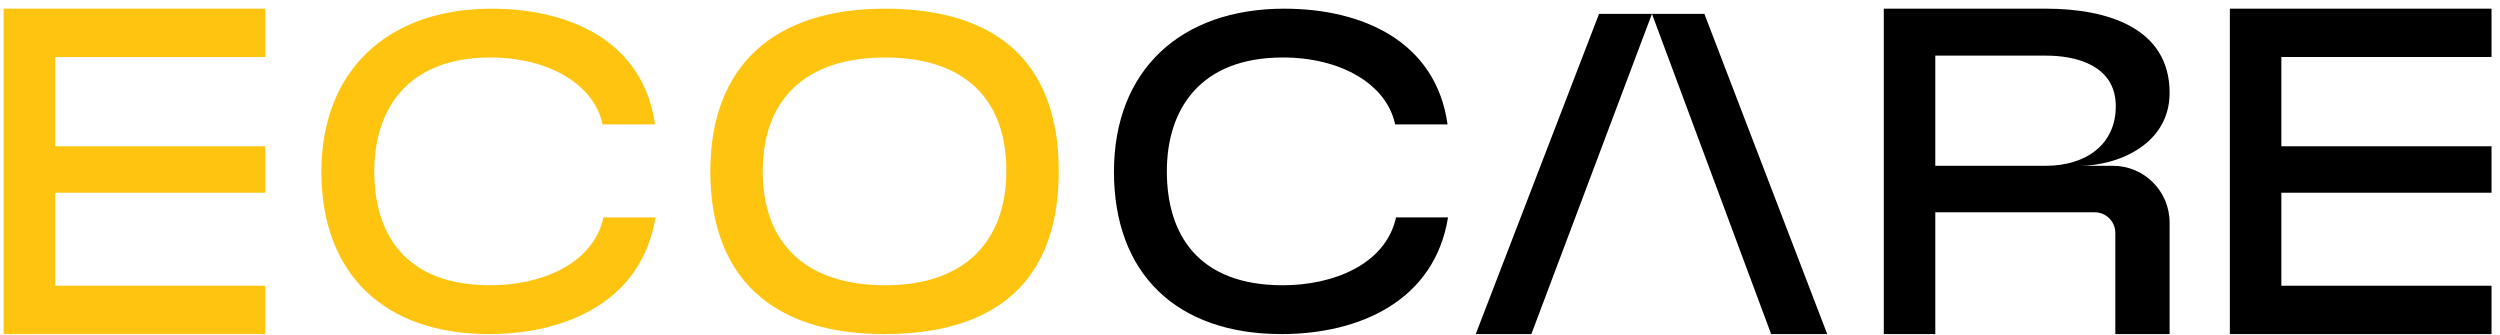
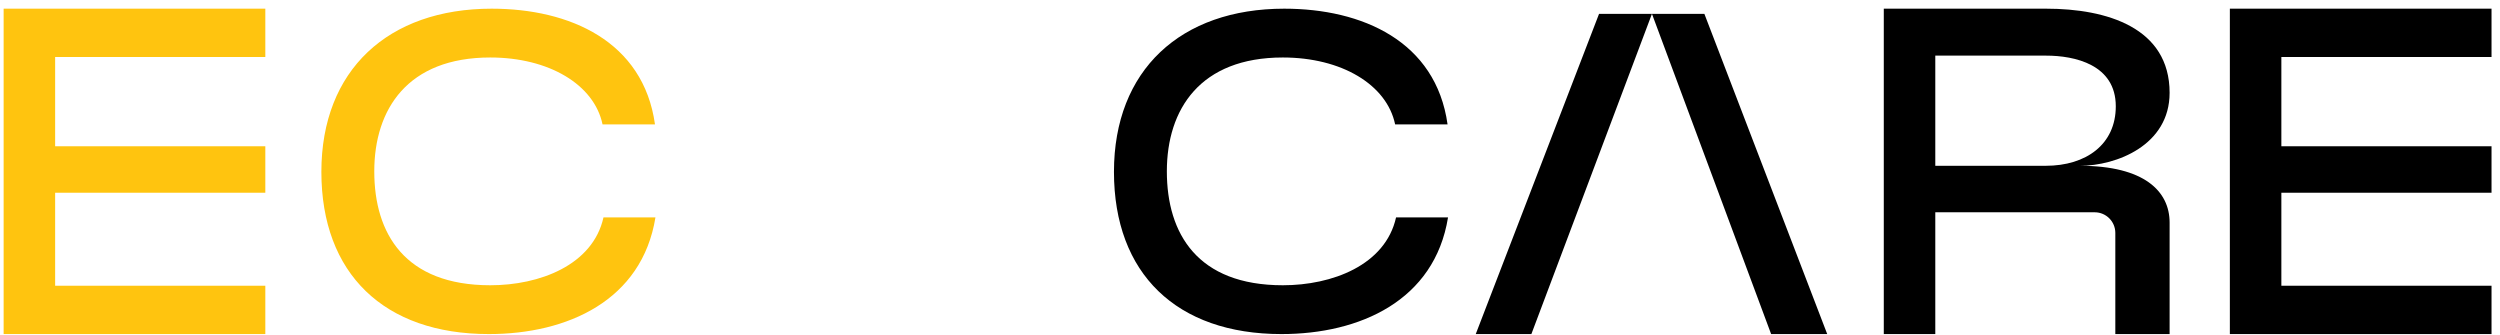
<svg xmlns="http://www.w3.org/2000/svg" width="231" height="31" viewBox="0 0 231 31" fill="none">
  <g clip-path="url(#clip0_5905_7654)">
    <path d="M24.516 0.802V5.269H5.095V13.515H24.516V17.811H5.095V26.401H24.516V30.868H0.336V0.802H24.516Z" fill="#FFC40F" />
    <path d="M230.219 0.802V5.269H210.798V13.515H230.219V17.811H210.798V26.401H230.219V30.868H206.039V0.802H230.219Z" fill="black" />
    <path d="M29.695 15.878C29.695 6.471 35.869 0.802 45.43 0.802C52.632 0.802 59.449 3.808 60.521 11.497H55.676C54.904 7.803 50.703 5.312 45.301 5.312C37.67 5.312 34.583 10.079 34.583 15.835C34.583 21.59 37.412 26.358 45.301 26.358C49.846 26.358 54.776 24.511 55.762 20.087H60.564C59.32 27.775 52.418 30.868 45.172 30.868C35.483 30.868 29.695 25.284 29.695 15.878Z" fill="#FFC40F" />
-     <path d="M81.71 30.868C71.249 30.868 65.633 25.542 65.633 15.835C65.633 6.128 71.463 0.802 81.753 0.802C92.042 0.802 97.83 5.698 97.83 15.835C97.83 25.971 92.042 30.868 81.71 30.868ZM81.796 5.312C74.422 5.312 70.477 9.177 70.477 15.835C70.477 22.492 74.465 26.358 81.796 26.358C89.127 26.358 92.986 22.32 92.986 15.749C92.986 9.177 89.127 5.312 81.796 5.312Z" fill="#FFC40F" />
-     <path d="M178.821 30.868H174.062V0.802H189.068C194.684 0.802 200.472 2.563 200.472 8.576C200.472 13.43 195.542 15.319 192.198 15.319H195.232C198.126 15.319 200.472 17.67 200.472 20.569V30.868H195.456V21.523C195.456 20.469 194.603 19.615 193.551 19.615H178.821V30.868ZM178.821 5.14V15.319H189.025C192.755 15.319 195.499 13.344 195.499 9.822C195.499 5.956 191.683 5.14 189.068 5.14H178.821Z" fill="black" />
+     <path d="M178.821 30.868H174.062V0.802H189.068C194.684 0.802 200.472 2.563 200.472 8.576C200.472 13.43 195.542 15.319 192.198 15.319C198.126 15.319 200.472 17.67 200.472 20.569V30.868H195.456V21.523C195.456 20.469 194.603 19.615 193.551 19.615H178.821V30.868ZM178.821 5.14V15.319H189.025C192.755 15.319 195.499 13.344 195.499 9.822C195.499 5.956 191.683 5.14 189.068 5.14H178.821Z" fill="black" />
    <path d="M152.639 1.281L145.525 20.178L141.499 30.868H136.359L147.752 1.281H152.639Z" fill="black" />
    <path d="M168.835 30.868H163.652L159.674 20.178L152.641 1.281H157.485L168.835 30.868Z" fill="black" />
    <path d="M102.93 15.878C102.93 6.471 109.103 0.802 118.664 0.802C125.867 0.802 132.683 3.808 133.755 11.497H128.911C128.139 7.803 123.937 5.312 118.535 5.312C110.904 5.312 107.817 10.079 107.817 15.835C107.817 21.59 110.647 26.358 118.535 26.358C123.08 26.358 128.01 24.511 128.996 20.087H133.798C132.555 27.775 125.652 30.868 118.407 30.868C108.717 30.868 102.93 25.284 102.93 15.878Z" fill="black" />
  </g>
  <defs>
    <clipPath id="clip0_5905_7654">
      <rect width="229.881" height="30.066" fill="white" transform="translate(0.336 0.802)" />
    </clipPath>
  </defs>
</svg>